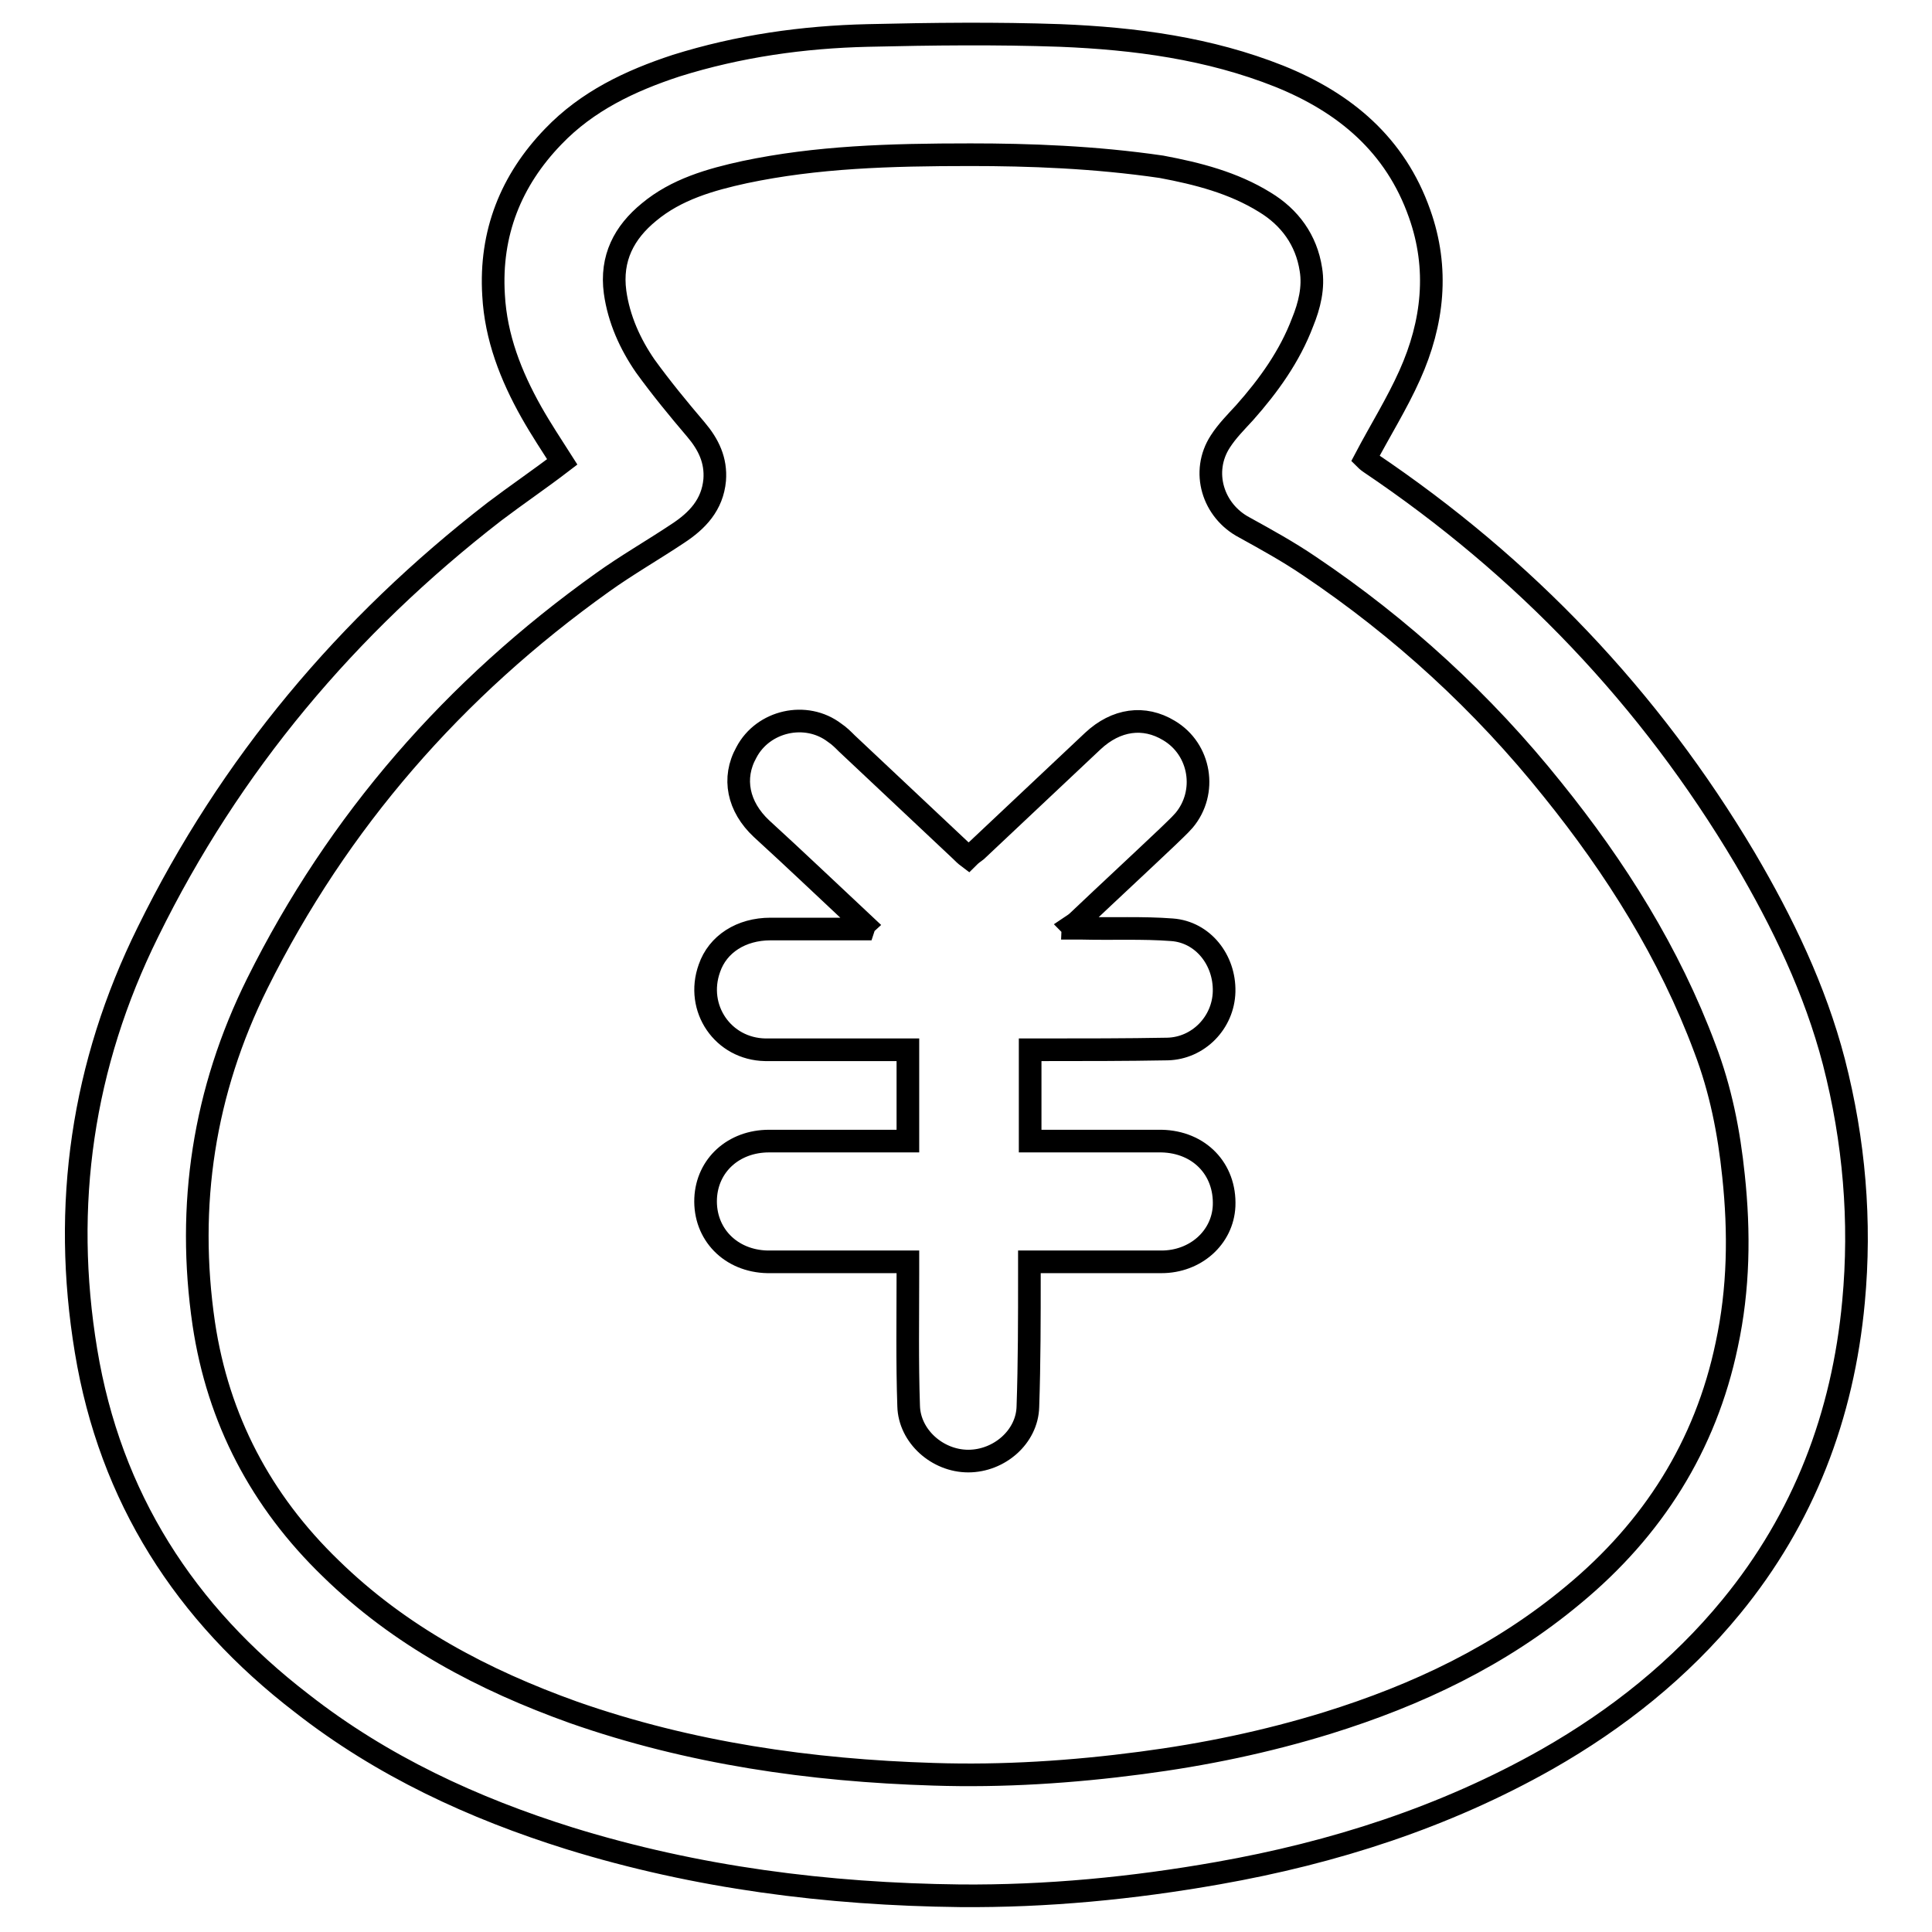
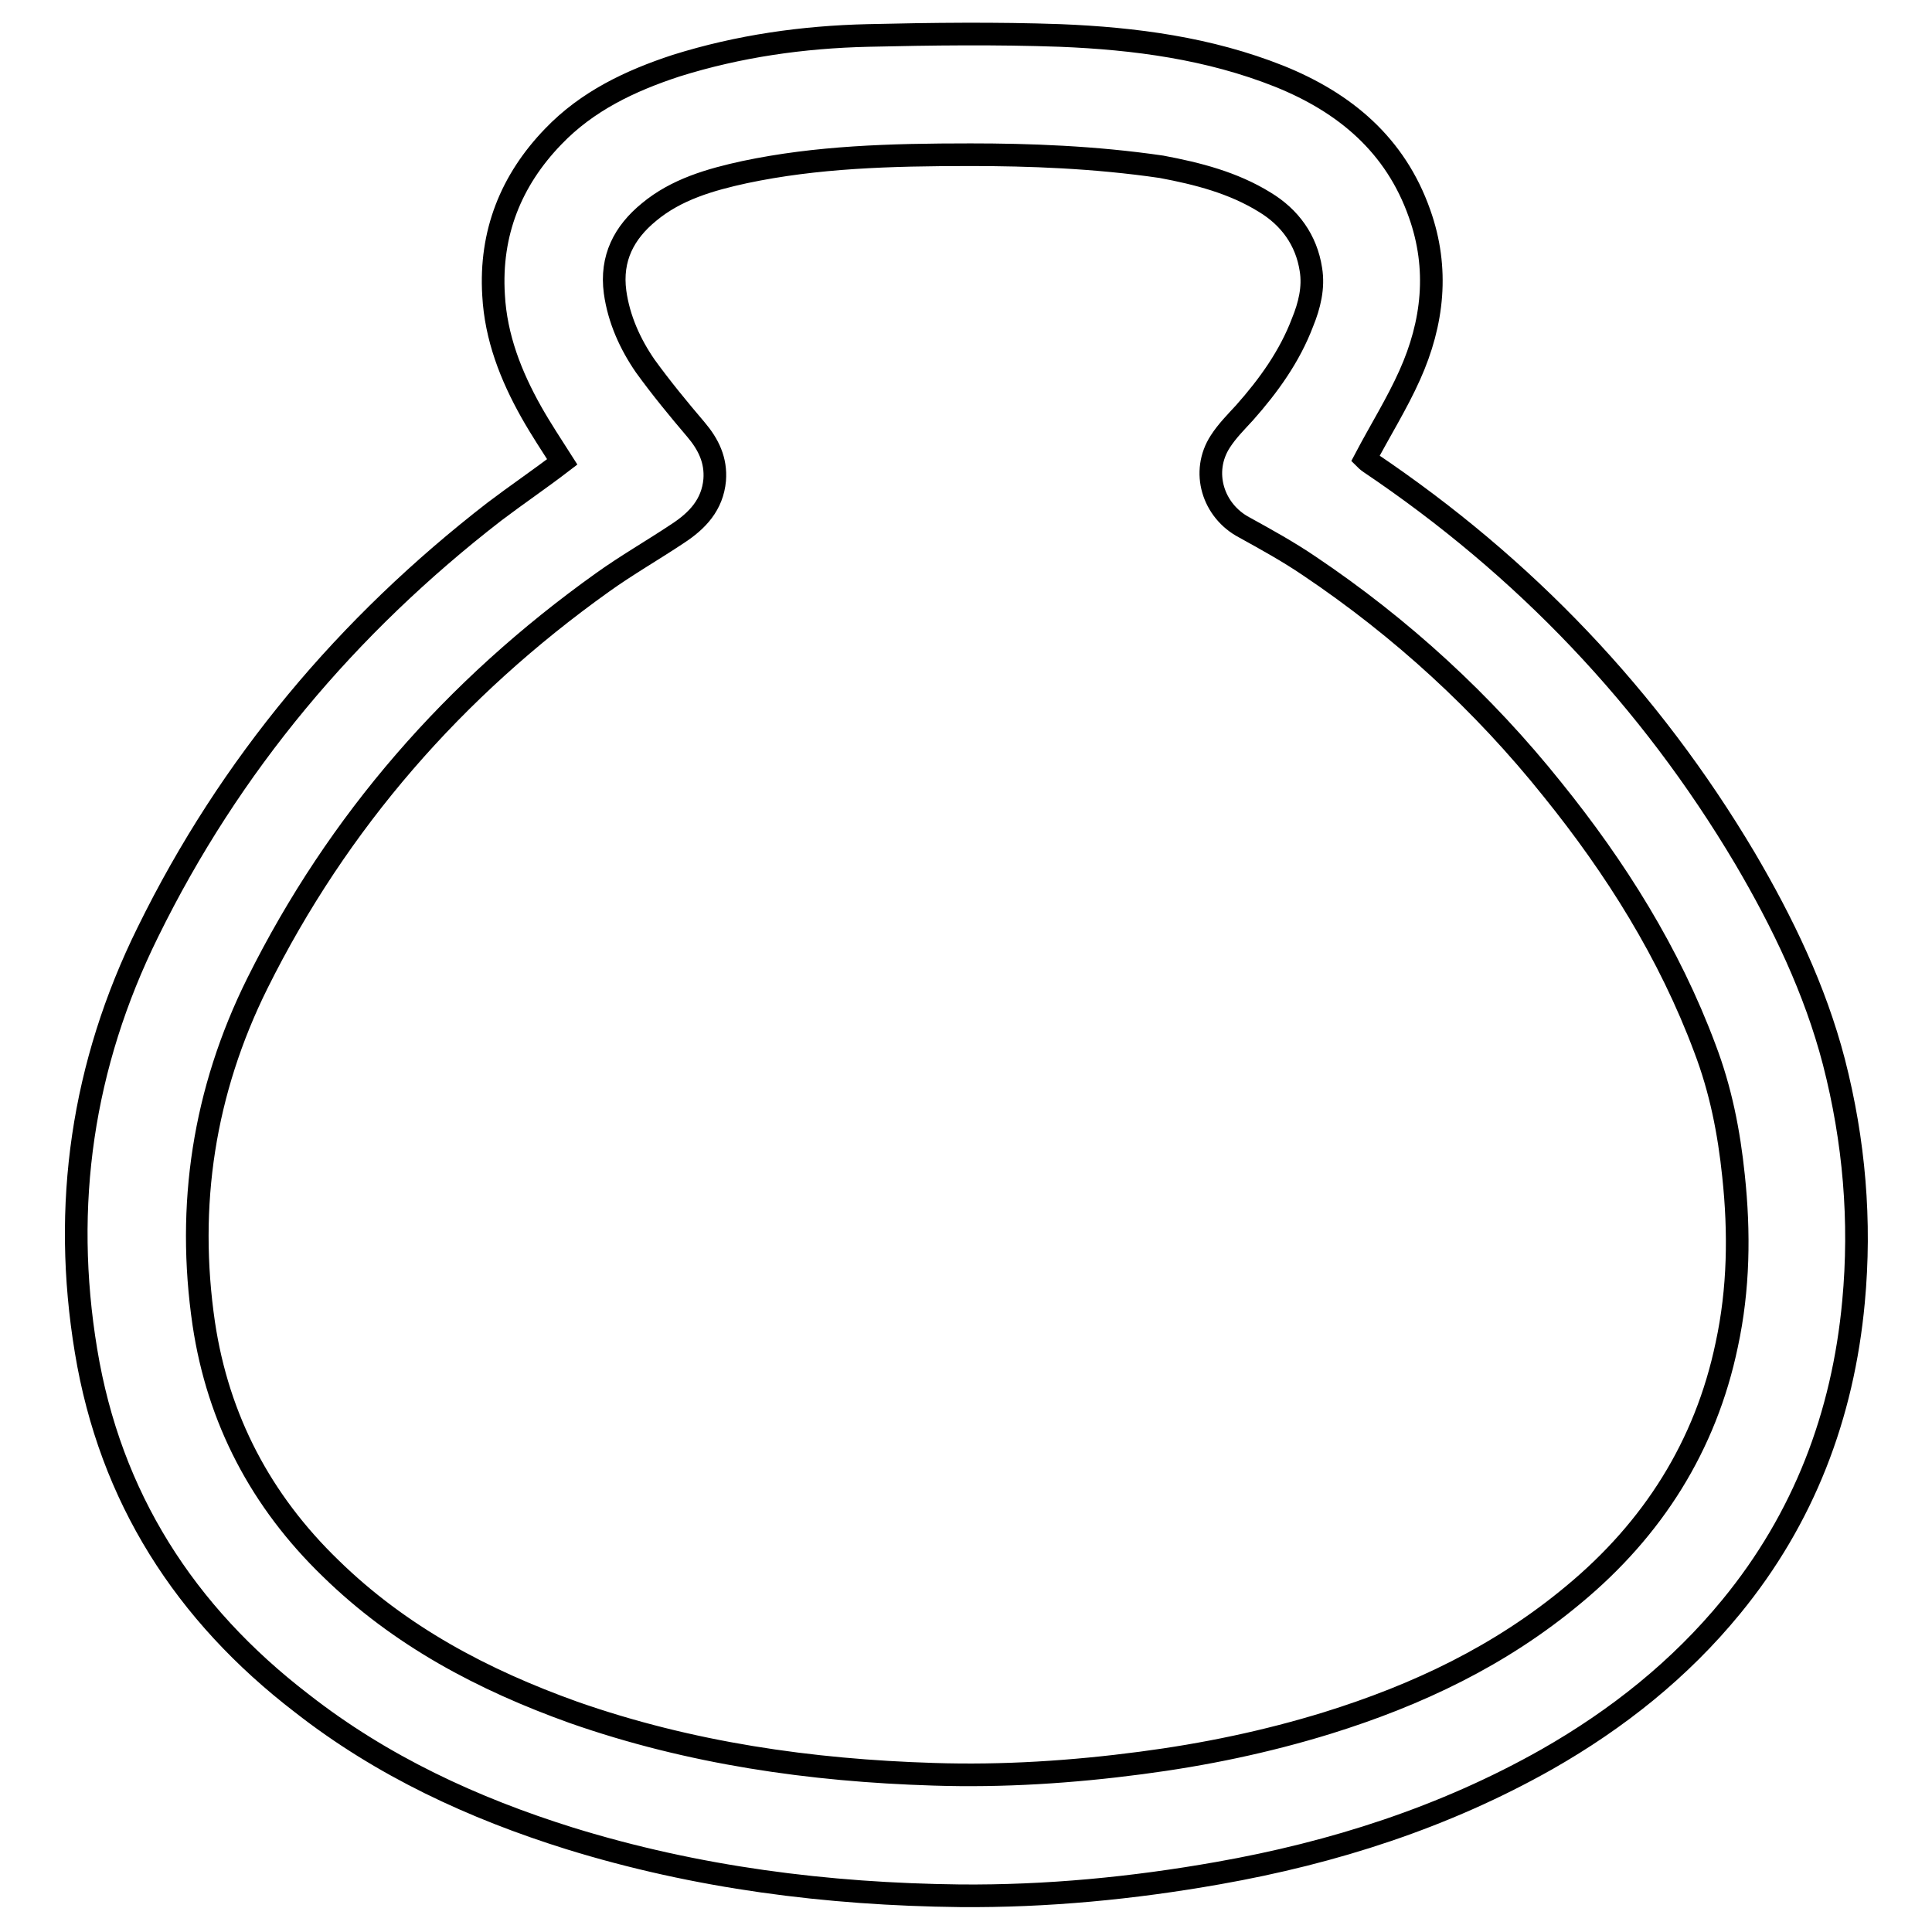
<svg xmlns="http://www.w3.org/2000/svg" version="1.1" x="0px" y="0px" viewBox="0 0 256 256" enable-background="new 0 0 256 256" xml:space="preserve">
  <g>
    <g>
      <path stroke-width="3" fill-opacity="0" stroke="#000000" d="M74.5,61.2c-1.4-2.2-2.8-4.3-4.1-6.6c-2.7-4.8-4.7-9.9-5-15.5c-0.5-8.2,2.3-15.2,7.9-21c4.5-4.7,10.2-7.4,16.3-9.4c8.3-2.6,16.8-3.8,25.4-4c8.5-0.2,17-0.3,25.5,0c9.9,0.4,19.7,1.7,29,5.4c8.7,3.5,15.4,9.1,18.6,18.2c2.6,7.3,1.8,14.5-1.3,21.4c-1.7,3.8-3.9,7.3-5.9,11.1c0,0,0.3,0.3,0.6,0.5c20.5,13.8,37.1,31.2,49.7,52.4c5,8.5,9.3,17.4,11.8,27c2.7,10.5,3.6,21.1,2.6,31.8c-1.4,15.1-6.6,28.7-16.2,40.4c-6.8,8.3-15.1,14.9-24.4,20.2c-13.6,7.7-28.3,12.4-43.6,15.1c-11.3,2-22.7,3.1-34.2,3c-17.6-0.2-34.9-2.4-51.7-7.6c-12.8-4-24.9-9.6-35.5-17.9c-15.5-11.9-25.4-27.3-28.6-46.7c-3.2-19.3-0.5-37.9,8.2-55.5c10.9-22.2,26.4-40.6,45.9-55.7C68.4,65.6,71.5,63.5,74.5,61.2z M128.6,20.5c-10.8,0-20.4,0.3-29.9,2.3c-4.6,1-9.1,2.3-12.7,5.3c-3.3,2.7-5.1,6.1-4.5,10.6c0.5,3.6,2,6.9,4,9.8c2.1,2.9,4.4,5.7,6.7,8.4c1.7,2,2.7,4.1,2.5,6.7c-0.3,3.3-2.3,5.4-4.9,7.1c-3.3,2.2-6.8,4.2-10,6.5c-19.6,14-35,31.6-45.7,53.1c-7.1,14.3-9.4,29.4-7.1,45.1c1.9,12.7,7.6,23.5,16.8,32.4c9.2,9,20.2,14.8,32.2,19.1c15.4,5.4,31.4,7.7,47.7,8.2c9.2,0.3,18.4-0.3,27.5-1.5c8.4-1.1,16.6-2.8,24.7-5.3c11.9-3.7,22.9-8.9,32.6-17c10.5-8.7,17.5-19.7,20.3-33.1c1.6-7.4,1.7-14.9,0.9-22.4c-0.6-5.8-1.7-11.4-3.8-16.9c-4.7-12.6-11.8-23.9-20.2-34.3c-9.2-11.5-20-21.4-32.2-29.6c-2.8-1.9-5.7-3.5-8.6-5.1c-4.2-2.2-5.8-7.4-3.2-11.4c0.9-1.4,2.1-2.6,3.2-3.8c3.2-3.6,6-7.5,7.7-12c0.9-2.2,1.5-4.6,1.1-7c-0.6-3.9-2.8-6.9-6.1-8.9c-4.2-2.6-8.9-3.8-13.7-4.7C145,20.8,136.3,20.5,128.6,20.5z" />
-       <path stroke-width="3" fill-opacity="0" stroke="#000000" d="M114.6,122.6c-4.6-4.3-9.1-8.6-13.7-12.8c-3.1-2.9-3.9-6.7-2-10.1c2.2-4.2,7.9-5.5,11.7-2.6c0.6,0.4,1.1,0.9,1.6,1.4c5,4.7,10.1,9.5,15.1,14.2c0.3,0.3,0.6,0.6,1,0.9c0.4-0.4,0.7-0.6,1.1-0.9c5.1-4.8,10.3-9.7,15.4-14.5c3.1-2.9,6.8-3.4,10.1-1.4c4.2,2.5,5.1,8.2,2,11.9c-0.7,0.8-1.5,1.5-2.2,2.2c-3.9,3.7-7.9,7.4-11.8,11.1c-0.3,0.3-0.6,0.5-0.9,0.7c0.1,0.1,0.1,0.2,0.1,0.3c0.4,0,0.9,0,1.3,0c4,0.1,8-0.1,11.9,0.2c4.1,0.3,7,4,6.9,8.2c-0.1,4.1-3.4,7.5-7.5,7.6c-5.5,0.1-11.1,0.1-16.6,0.1c-0.5,0-1,0-1.6,0c0,4,0,8,0,12.1c0.4,0,0.9,0,1.3,0c5.4,0,10.7,0,16.1,0c5,0.1,8.5,3.7,8.3,8.6c-0.2,4.2-3.8,7.4-8.3,7.4c-5.3,0-10.7,0-16,0c-0.5,0-0.9,0-1.5,0c0,0.6,0,1.2,0,1.7c0,5.8,0,11.7-0.2,17.5c-0.1,4-3.8,7.2-7.9,7.2c-4.1,0-7.8-3.3-7.9-7.3c-0.2-5.8-0.1-11.7-0.1-17.5c0-0.5,0-1,0-1.6c-0.6,0-1.1,0-1.5,0c-5.7,0-11.4,0-17.1,0c-4.9-0.1-8.4-3.7-8.2-8.4c0.2-4.4,3.7-7.6,8.4-7.6c5.7,0,11.3,0,17,0c0.5,0,0.9,0,1.4,0c0-4.1,0-8,0-12.1c-0.5,0-1,0-1.5,0c-5.8,0-11.6,0-17.4,0c-5.6-0.1-9.3-5.5-7.4-10.8c1.1-3.2,4.2-5.2,8.1-5.2c3.7,0,7.4,0,11.1,0c0.4,0,0.8,0,1.2,0C114.5,122.8,114.5,122.7,114.6,122.6z" />
    </g>
  </g>
</svg>